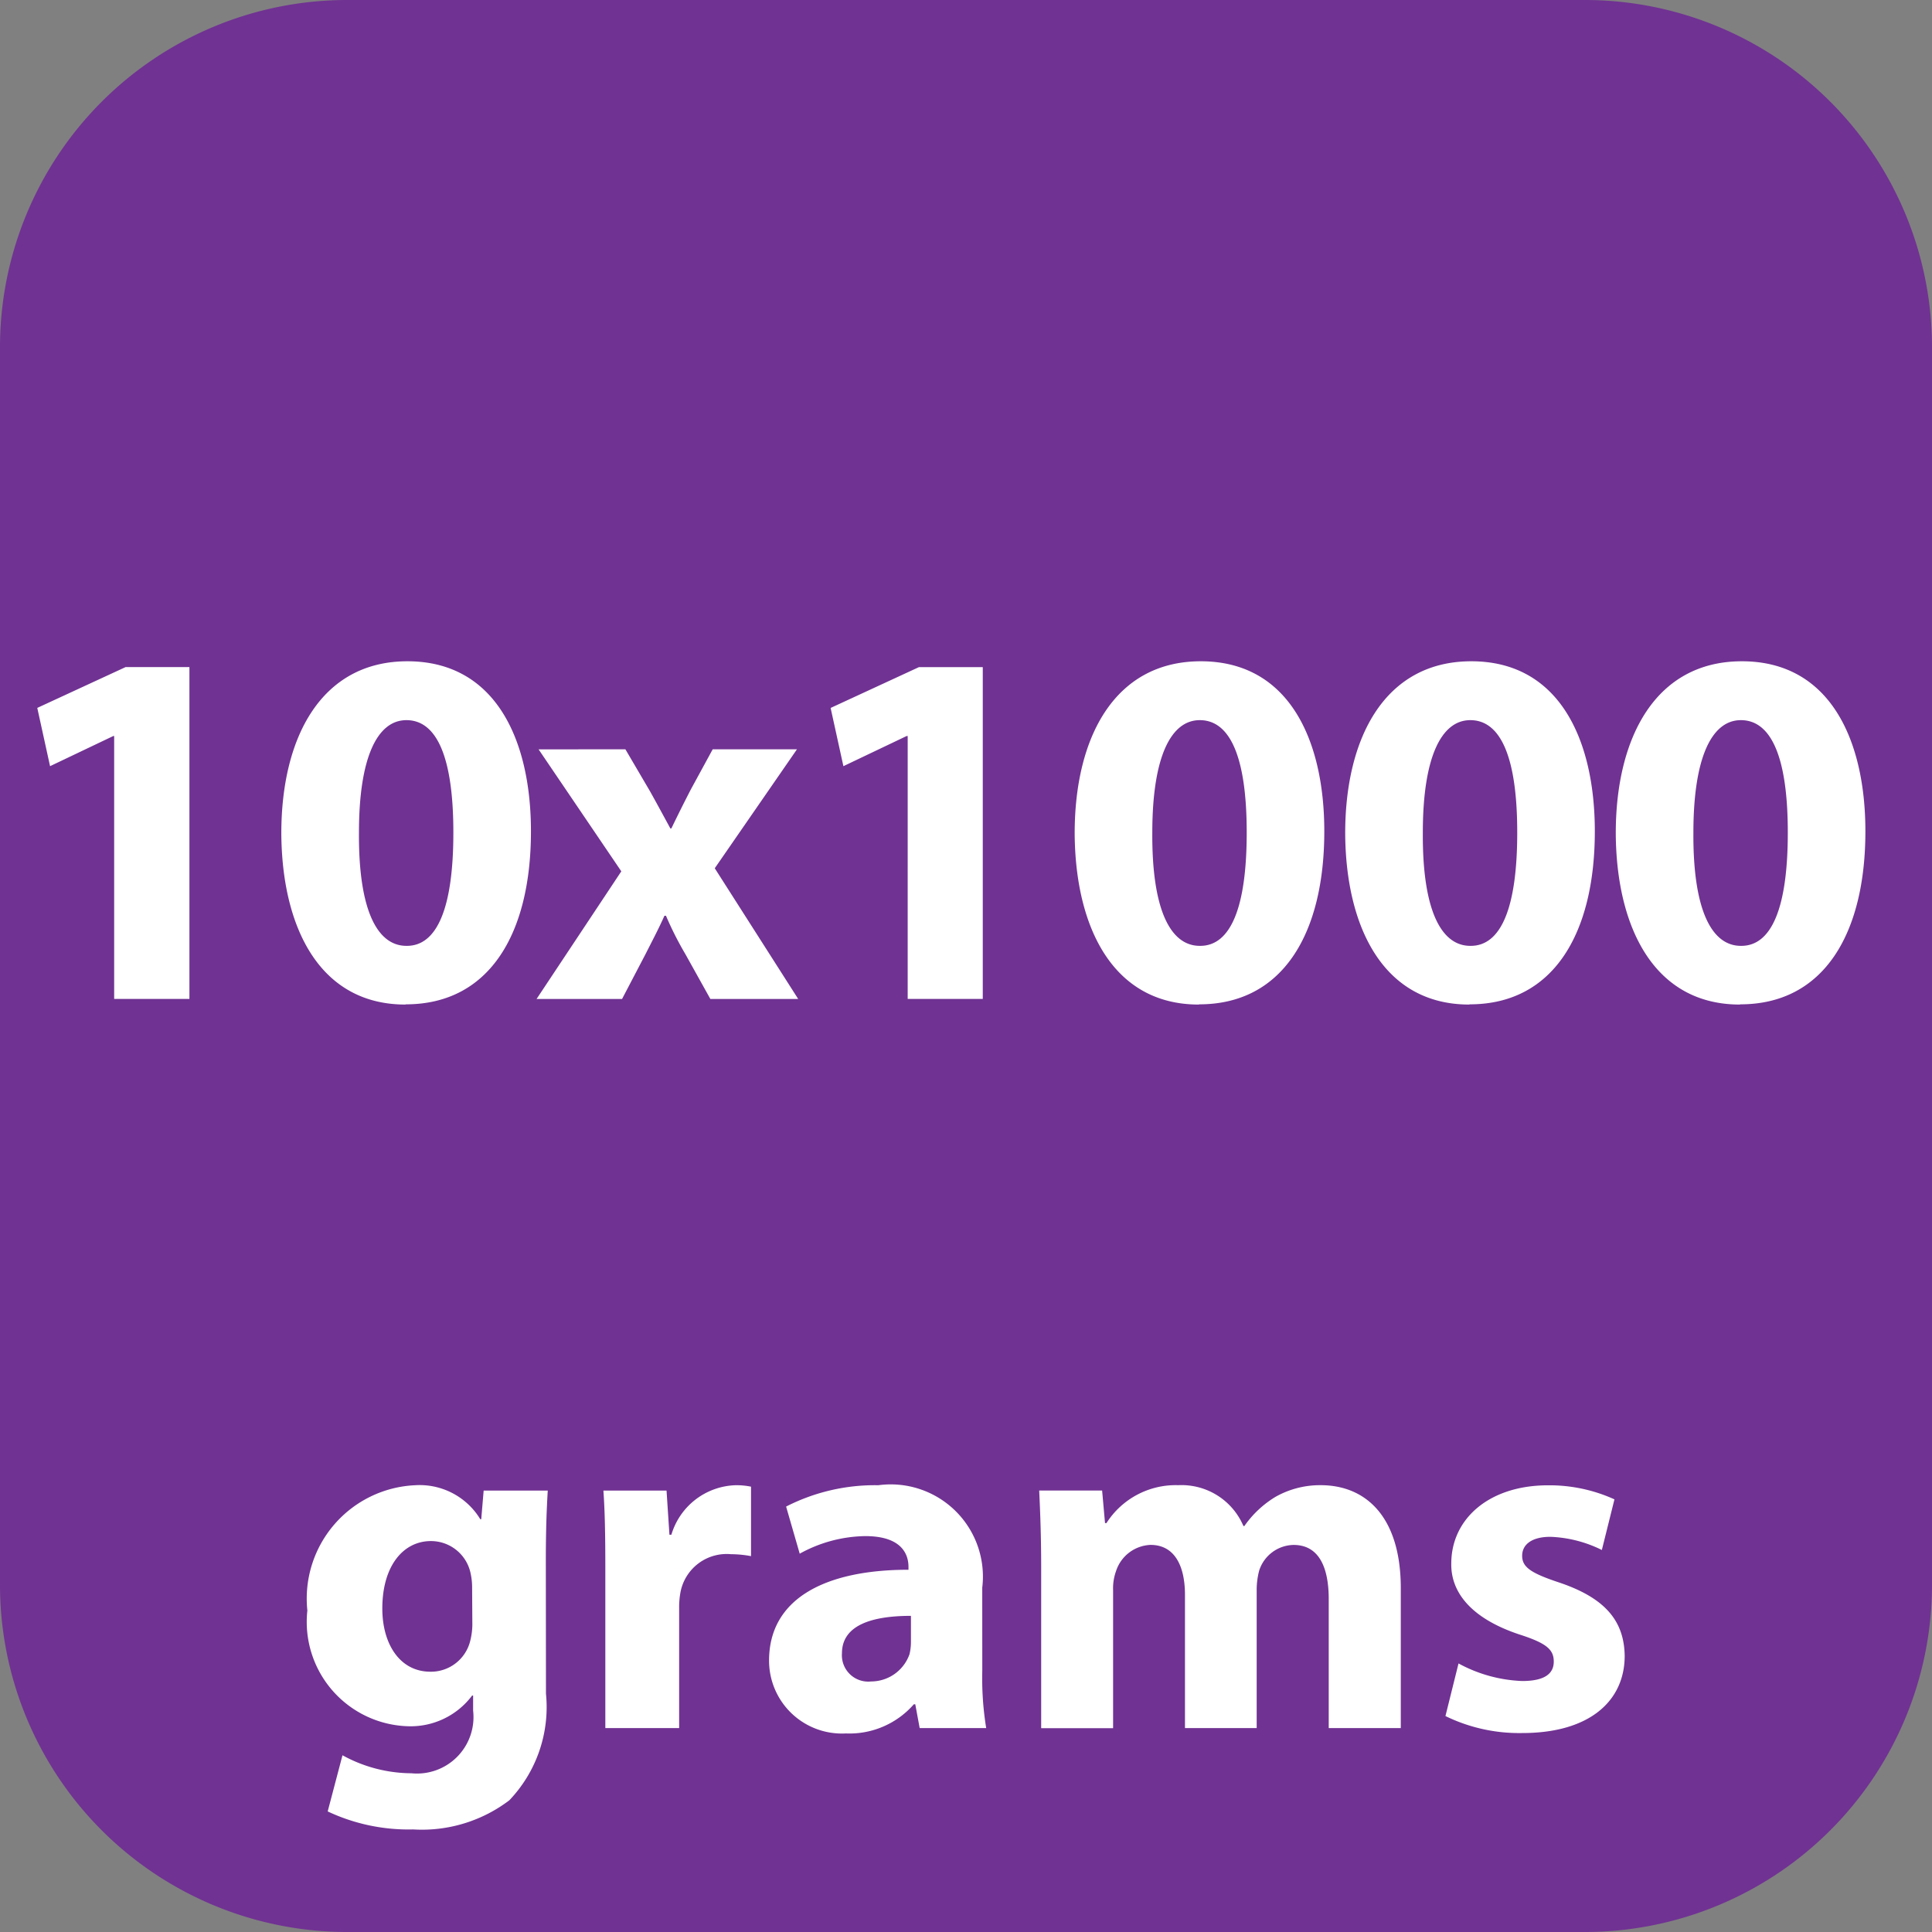
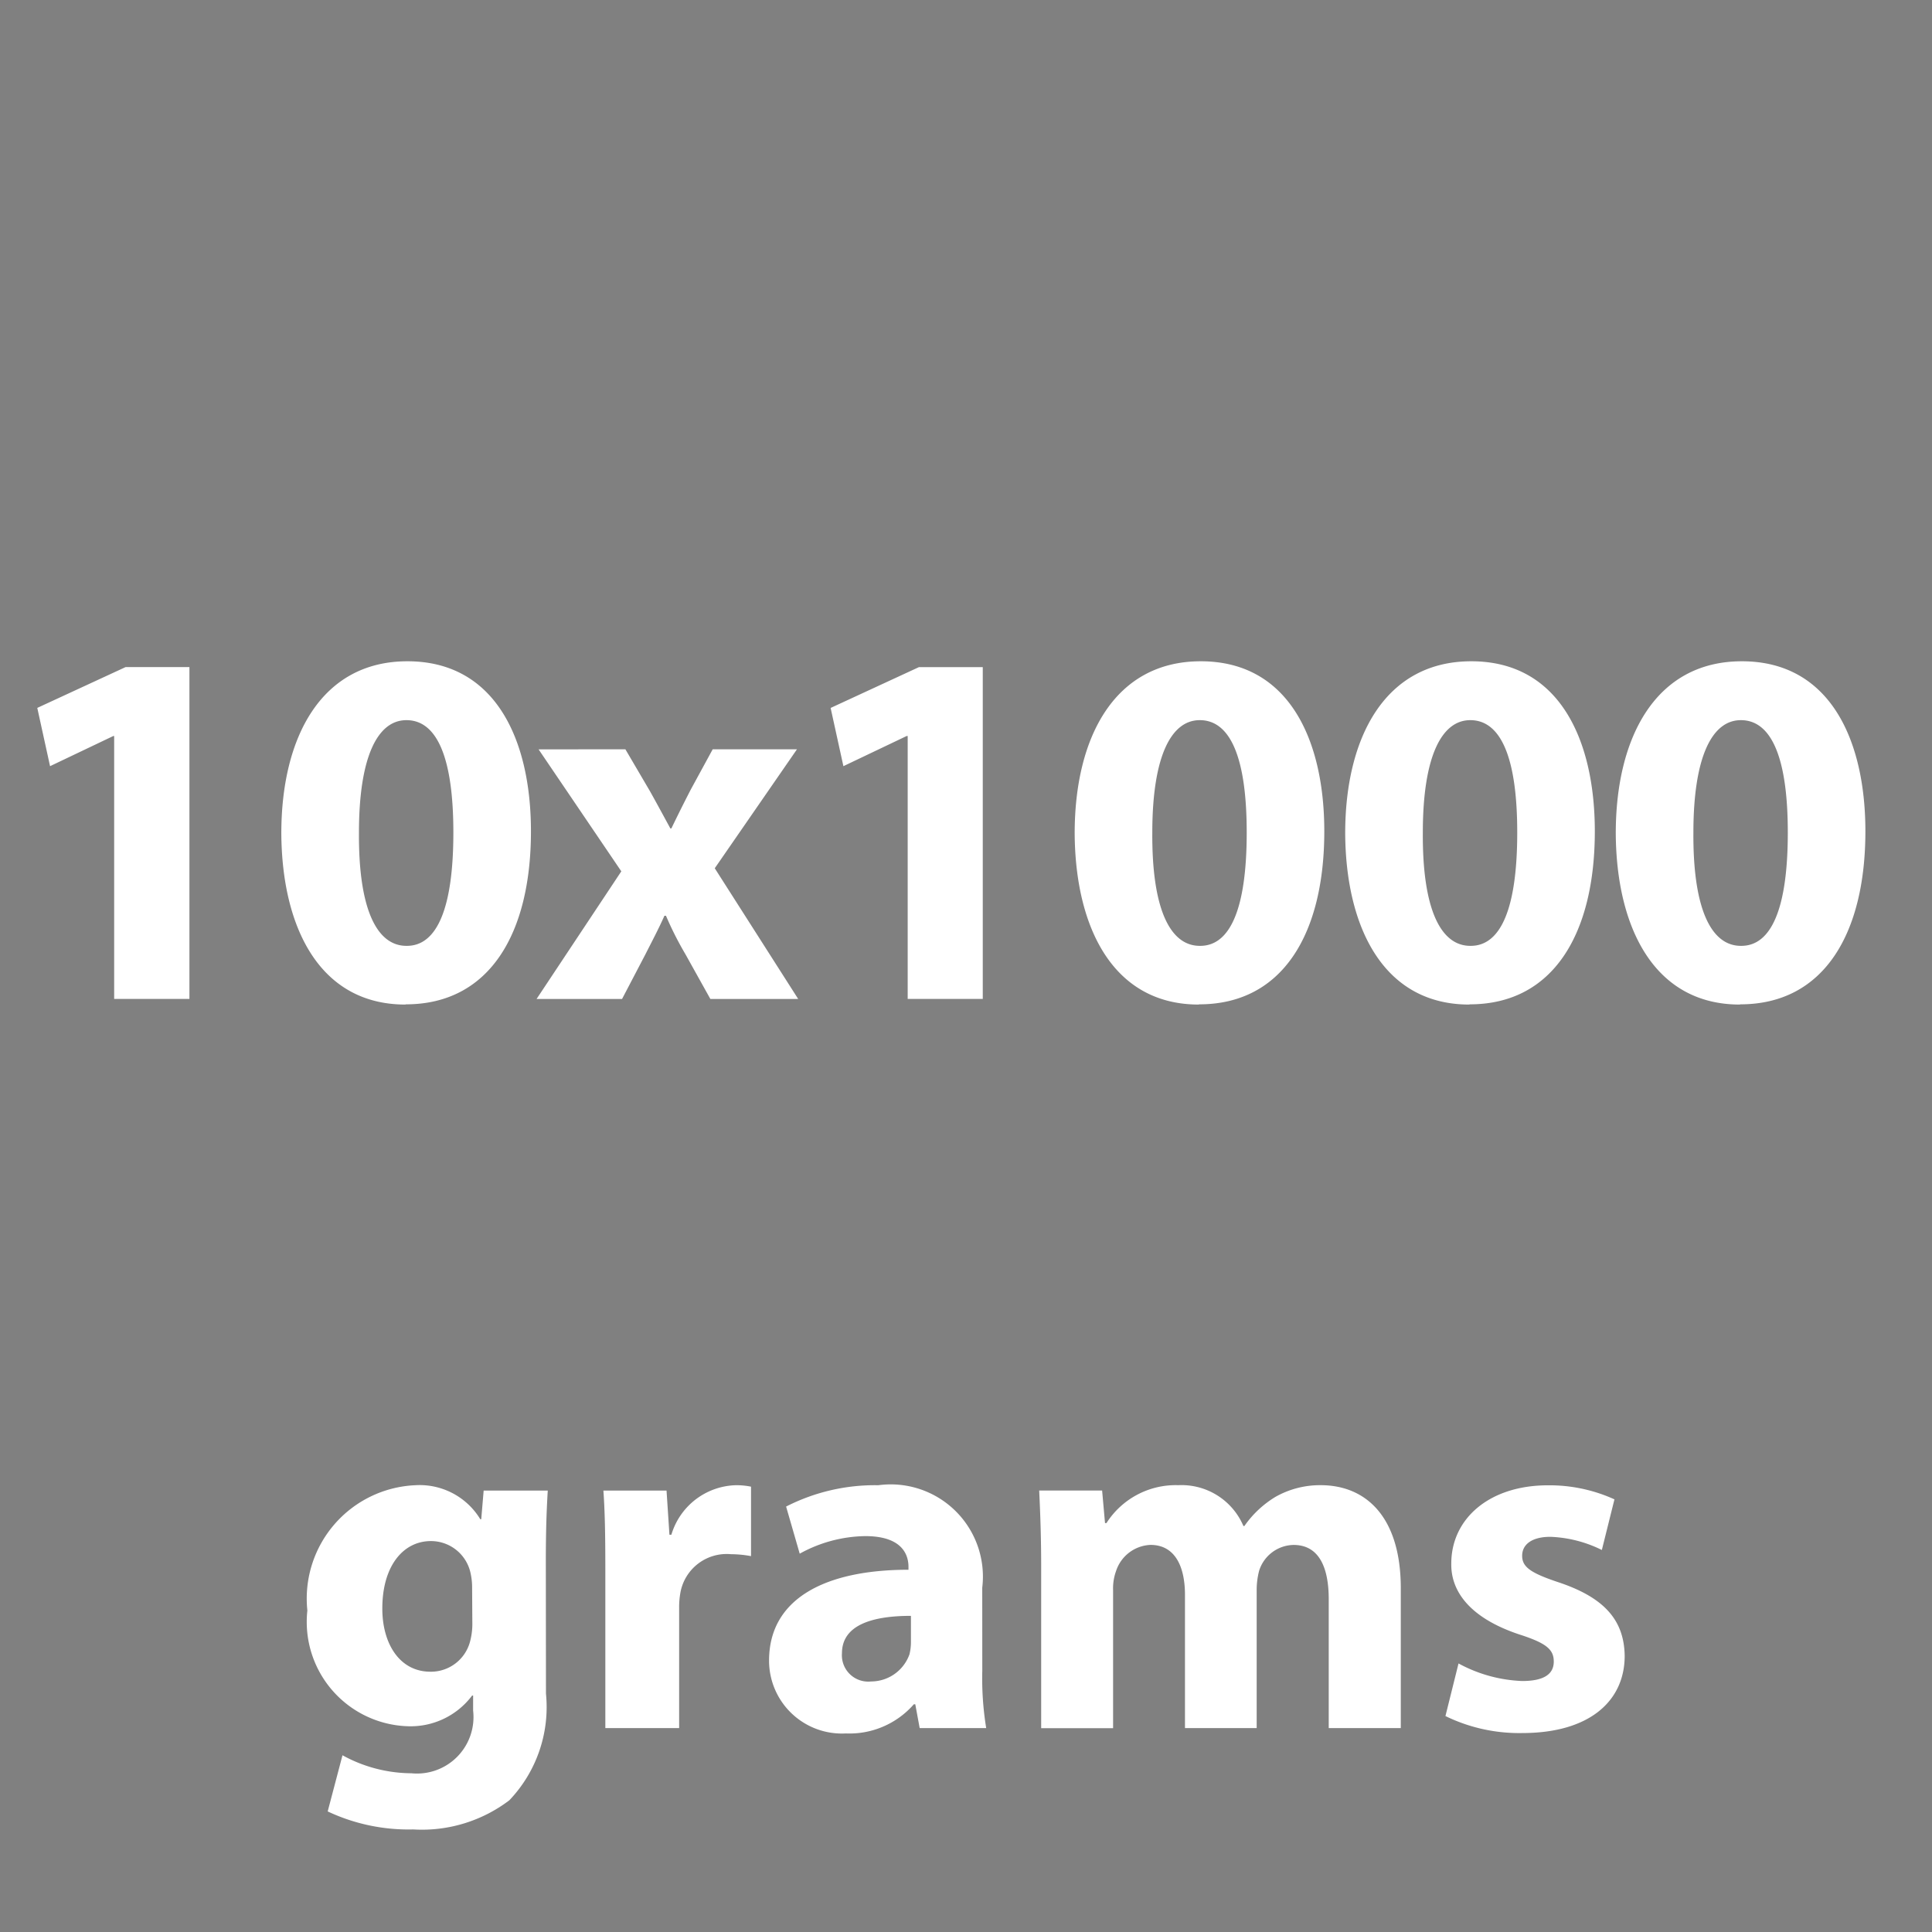
<svg xmlns="http://www.w3.org/2000/svg" id="Layer_1" width="58.666" height="58.666" data-name="Layer 1" viewBox="0 0 44 44">
  <rect x="0" y="0" width="44" height="44" fill="#808080" stroke="none" />
  <defs>
    <style>.cls-2{fill:#fff}</style>
  </defs>
-   <path fill="#703293" d="M36.111 44H7.889A7.909 7.909 0 010 36.111V7.889A7.909 7.909 0 017.889 0h28.222A7.909 7.909 0 0144 7.889v28.222A7.909 7.909 0 0136.111 44" />
  <path d="M2.6 16.762h-.019l-1.441.687-.291-1.327 2.012-.93h1.453v7.558H2.6zM9.232 22.878c-1.953 0-2.813-1.756-2.825-3.9 0-2.2.919-3.918 2.872-3.918 2.012 0 2.813 1.8 2.813 3.872 0 2.325-.941 3.941-2.849 3.941zm.035-1.337c.686 0 1.058-.86 1.058-2.581 0-1.675-.36-2.559-1.069-2.559-.663 0-1.081.849-1.081 2.559-.012 1.744.406 2.581 1.081 2.581zM14.243 17.065l.559.953c.163.291.313.57.465.849h.023c.151-.313.291-.593.441-.884l.5-.918h1.919l-1.872 2.709 1.9 2.977h-2l-.57-1.023a7.677 7.677 0 01-.441-.872h-.035c-.14.314-.29.594-.43.872l-.535 1.023H12.22l1.93-2.907-1.884-2.778zM20.672 16.762h-.023l-1.441.687-.291-1.326 2.012-.93h1.453v7.557h-1.71zM27.3 22.878c-1.953 0-2.813-1.756-2.825-3.9 0-2.2.918-3.918 2.872-3.918 2.012 0 2.813 1.8 2.813 3.872 0 2.325-.941 3.941-2.849 3.941zm.035-1.337c.686 0 1.058-.86 1.058-2.581 0-1.675-.36-2.559-1.069-2.559-.663 0-1.081.849-1.081 2.559-.012 1.744.406 2.581 1.081 2.581zM33.461 22.878c-1.953 0-2.813-1.756-2.825-3.9 0-2.2.918-3.918 2.872-3.918 2.012 0 2.813 1.8 2.813 3.872 0 2.325-.941 3.941-2.849 3.941zm.035-1.337c.686 0 1.058-.86 1.058-2.581 0-1.675-.36-2.559-1.069-2.559-.663 0-1.081.849-1.081 2.559-.012 1.744.406 2.581 1.081 2.581zM39.623 22.878c-1.953 0-2.813-1.756-2.825-3.9 0-2.2.918-3.918 2.872-3.918 2.012 0 2.813 1.8 2.813 3.872 0 2.325-.941 3.941-2.849 3.941zm.035-1.337c.686 0 1.058-.86 1.058-2.581 0-1.675-.36-2.559-1.069-2.559-.663 0-1.081.849-1.081 2.559-.012 1.744.406 2.581 1.081 2.581zM12.434 38.571A3.074 3.074 0 0111.6 41a3.291 3.291 0 01-2.19.664 4.325 4.325 0 01-1.947-.41l.337-1.279a3.285 3.285 0 001.57.41 1.286 1.286 0 001.405-1.428v-.343h-.022a1.75 1.75 0 01-1.46.7A2.377 2.377 0 017 36.679a2.585 2.585 0 012.456-2.854 1.615 1.615 0 011.482.774h.022l.055-.652h1.46c-.021.354-.044.808-.044 1.614zm-1.682-2.423a1.451 1.451 0 00-.033-.31.922.922 0 00-.907-.741c-.619 0-1.105.553-1.105 1.537 0 .808.4 1.438 1.095 1.438a.921.921 0 00.9-.675 1.557 1.557 0 00.055-.454zM13.786 35.727c0-.8-.011-1.316-.044-1.78h1.438l.066 1.006h.044a1.576 1.576 0 011.46-1.128 1.657 1.657 0 01.354.033v1.582a2.489 2.489 0 00-.454-.044 1.071 1.071 0 00-1.15.852 1.875 1.875 0 00-.033.376v2.732h-1.681zM22.371 38.05a7.008 7.008 0 00.089 1.306h-1.515l-.1-.542h-.033a1.948 1.948 0 01-1.549.664 1.659 1.659 0 01-1.748-1.66c0-1.4 1.262-2.068 3.175-2.068v-.066c0-.287-.154-.7-.984-.7a3.165 3.165 0 00-1.493.4l-.31-1.073a4.444 4.444 0 012.1-.486 2.1 2.1 0 012.367 2.334zm-1.625-1.25c-.885 0-1.571.21-1.571.852a.6.6 0 00.664.642.929.929 0 00.874-.619 1.181 1.181 0 00.033-.287zM23.712 35.672c0-.675-.022-1.239-.045-1.726H25.1l.066.741h.033a1.871 1.871 0 011.637-.863 1.531 1.531 0 011.482.93h.022a2.337 2.337 0 01.708-.664 2.06 2.06 0 011.028-.266c1.04 0 1.826.73 1.826 2.346v3.186h-1.641v-2.932c0-.785-.255-1.239-.8-1.239a.838.838 0 00-.785.587 1.742 1.742 0 00-.056.42v3.164h-1.633v-3.032c0-.675-.243-1.14-.785-1.14a.862.862 0 00-.786.6 1.152 1.152 0 00-.066.432v3.142h-1.638zM33.217 37.884a3.287 3.287 0 001.449.4c.51 0 .72-.166.72-.442s-.166-.42-.786-.619c-1.128-.376-1.56-.985-1.548-1.615 0-1.018.862-1.781 2.2-1.781a3.57 3.57 0 011.516.32l-.287 1.153a2.865 2.865 0 00-1.173-.3c-.409 0-.642.166-.642.432s.211.4.874.619c1.029.354 1.449.874 1.461 1.659 0 1.018-.786 1.759-2.335 1.759a3.824 3.824 0 01-1.747-.387z" class="cls-2" />
</svg>